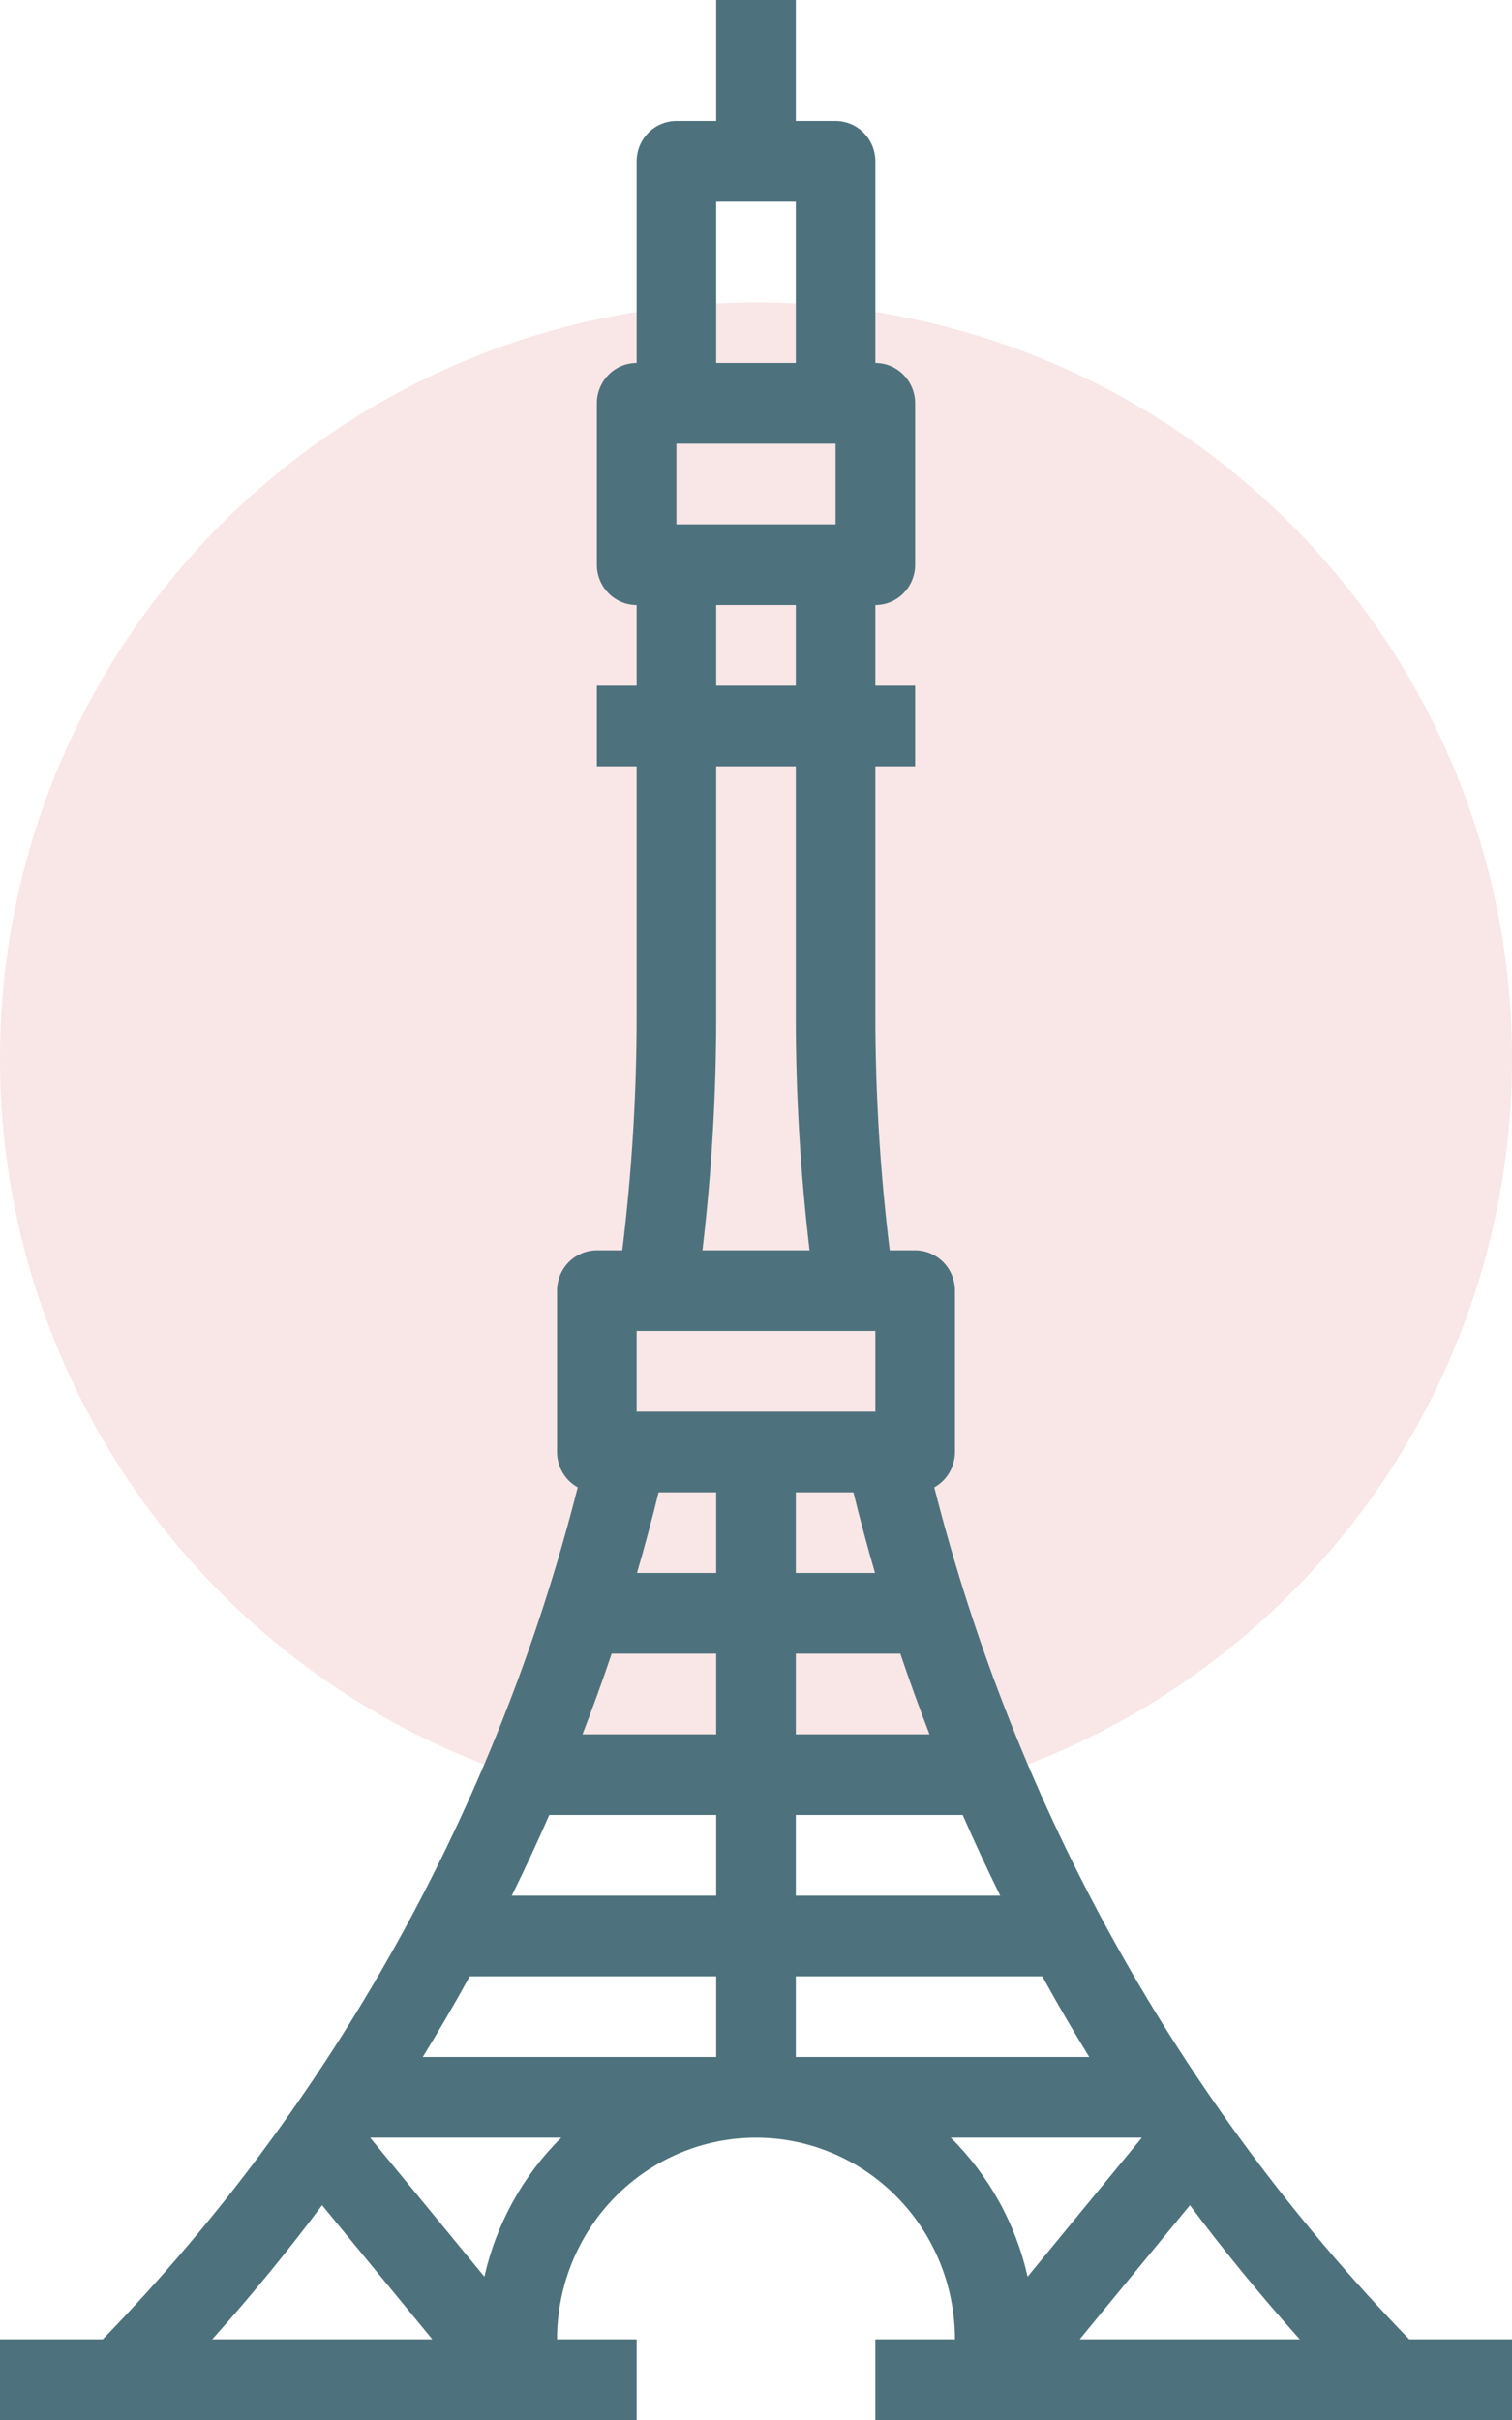
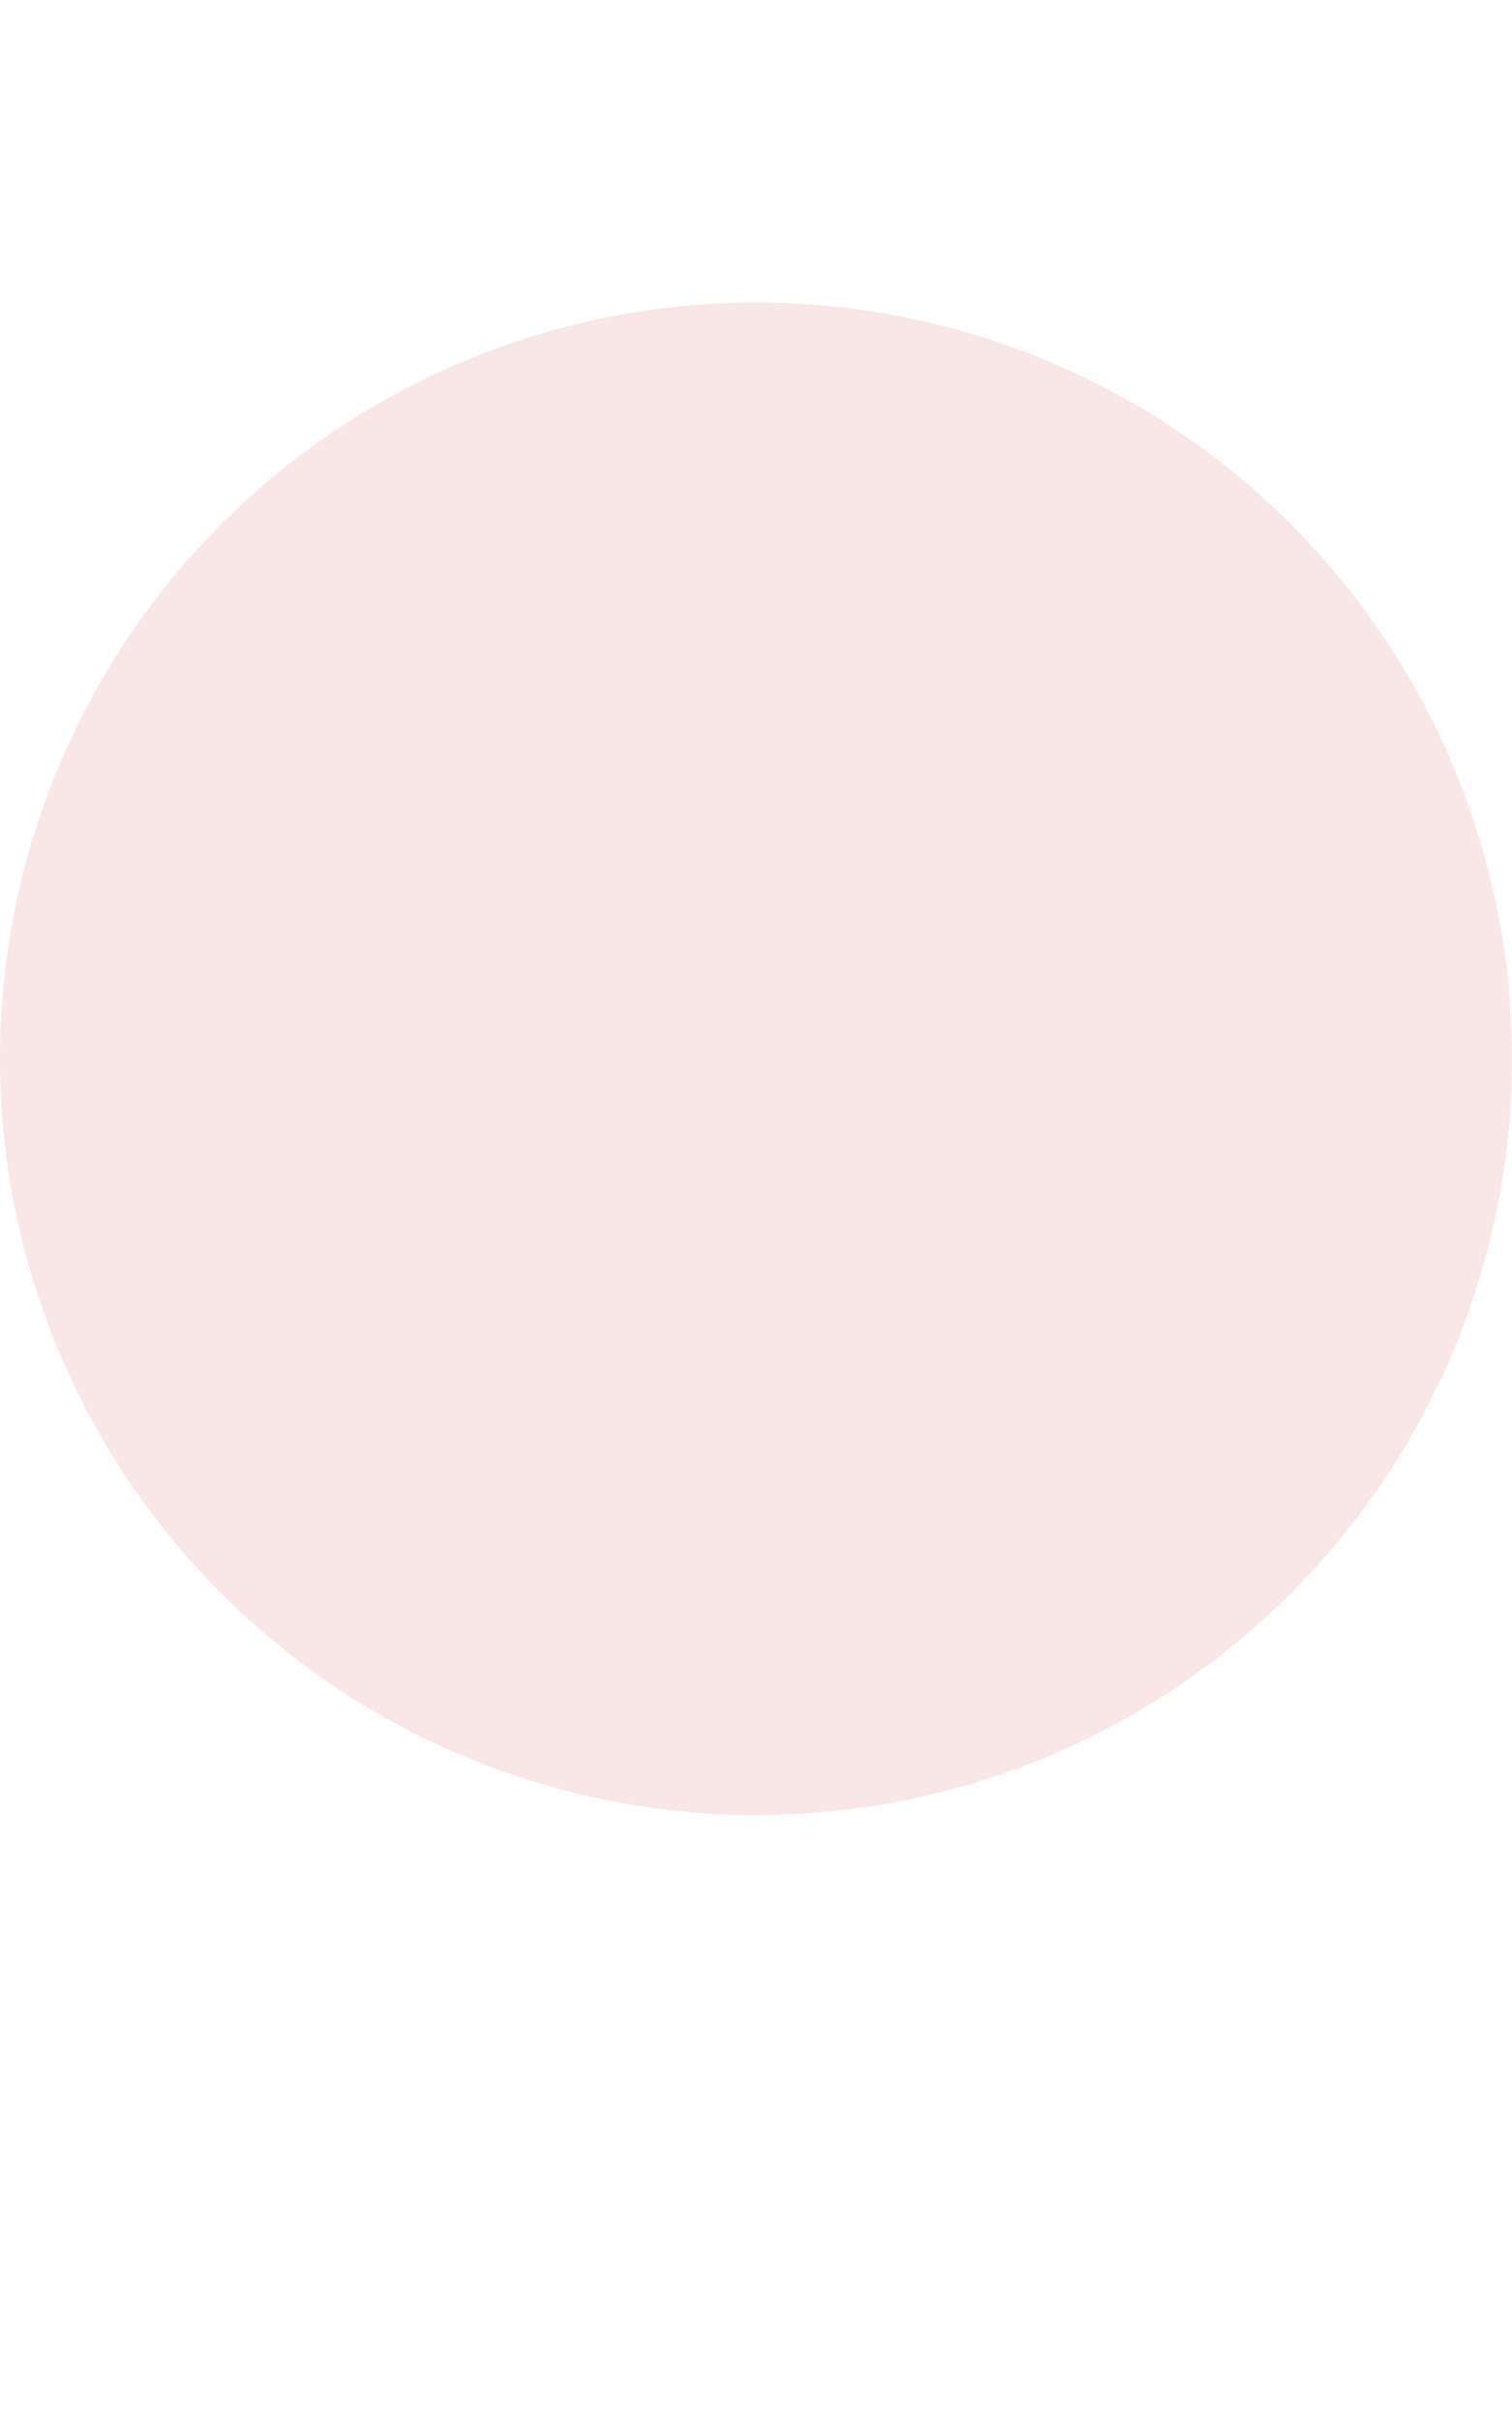
<svg xmlns="http://www.w3.org/2000/svg" width="50" height="80" viewBox="0 0 50 80" fill="none">
  <circle cx="25" cy="35" r="25" fill="#C60000" fill-opacity="0.1" />
-   <path d="M0 77.333V80H21.053V77.333H18.421C18.421 75.565 19.114 73.87 20.348 72.619C21.582 71.369 23.255 70.667 25 70.667C26.745 70.667 28.418 71.369 29.652 72.619C30.886 73.87 31.579 75.565 31.579 77.333H28.947V80H50V77.333H46.601C39.011 69.51 33.593 59.795 30.895 49.17C31.102 49.055 31.275 48.886 31.395 48.68C31.515 48.474 31.579 48.239 31.579 48V42.667C31.579 42.313 31.44 41.974 31.194 41.724C30.947 41.474 30.612 41.333 30.263 41.333H29.422C29.107 38.768 28.948 36.186 28.947 33.601V25.333H30.263V22.667H28.947V20C29.296 20 29.631 19.86 29.878 19.61C30.125 19.359 30.263 19.02 30.263 18.667V13.333C30.263 12.98 30.125 12.641 29.878 12.39C29.631 12.14 29.296 12 28.947 12V5.333C28.947 4.98 28.809 4.641 28.562 4.391C28.315 4.14 27.98 4 27.632 4H26.316V0H23.684V4H22.368C22.02 4 21.685 4.14 21.438 4.391C21.191 4.641 21.053 4.98 21.053 5.333V12C20.704 12 20.369 12.14 20.122 12.39C19.875 12.641 19.737 12.98 19.737 13.333V18.667C19.737 19.02 19.875 19.359 20.122 19.61C20.369 19.86 20.704 20 21.053 20V22.667H19.737V25.333H21.053V33.601C21.052 36.186 20.893 38.768 20.578 41.333H19.737C19.388 41.333 19.053 41.474 18.806 41.724C18.56 41.974 18.421 42.313 18.421 42.667V48C18.421 48.239 18.485 48.474 18.605 48.68C18.725 48.886 18.898 49.055 19.105 49.17C16.407 59.795 10.989 69.51 3.399 77.333H0ZM16.018 75.262L12.245 70.674L12.249 70.667H18.56C17.295 71.919 16.412 73.515 16.018 75.262ZM21.053 44H28.947V46.667H21.053V44ZM26.316 65.333H34.467C34.963 66.235 35.481 67.123 36.02 68H26.316V65.333ZM26.316 62.667V60H31.836C32.229 60.899 32.643 61.788 33.076 62.667H26.316ZM26.316 57.333V54.667H29.773C30.076 55.563 30.397 56.452 30.738 57.333H26.316ZM28.936 52H26.316V49.333H28.221C28.441 50.229 28.679 51.118 28.936 52ZM23.684 49.333V52H21.064C21.321 51.118 21.559 50.229 21.779 49.333H23.684ZM20.227 54.667H23.684V57.333H19.262C19.603 56.453 19.924 55.564 20.227 54.667ZM23.684 60V62.667H16.924C17.357 61.788 17.77 60.899 18.164 60H23.684ZM23.684 65.333V68H13.98C14.519 67.123 15.037 66.235 15.534 65.333H23.684ZM31.44 70.667H37.751L37.755 70.674L33.982 75.262C33.588 73.515 32.705 71.919 31.44 70.667ZM35.704 77.333L39.349 72.9C40.492 74.428 41.703 75.905 42.982 77.333H35.704ZM22.368 14.667H27.632V17.333H22.368V14.667ZM23.684 6.667H26.316V12H23.684V6.667ZM23.684 20H26.316V22.667H23.684V20ZM23.684 33.601V25.333H26.316V33.601C26.316 36.185 26.468 38.767 26.771 41.333H23.229C23.532 38.767 23.684 36.185 23.684 33.601ZM10.651 72.9L14.296 77.333H7.018C8.296 75.907 9.507 74.43 10.651 72.9Z" fill="#4D727D" />
</svg>